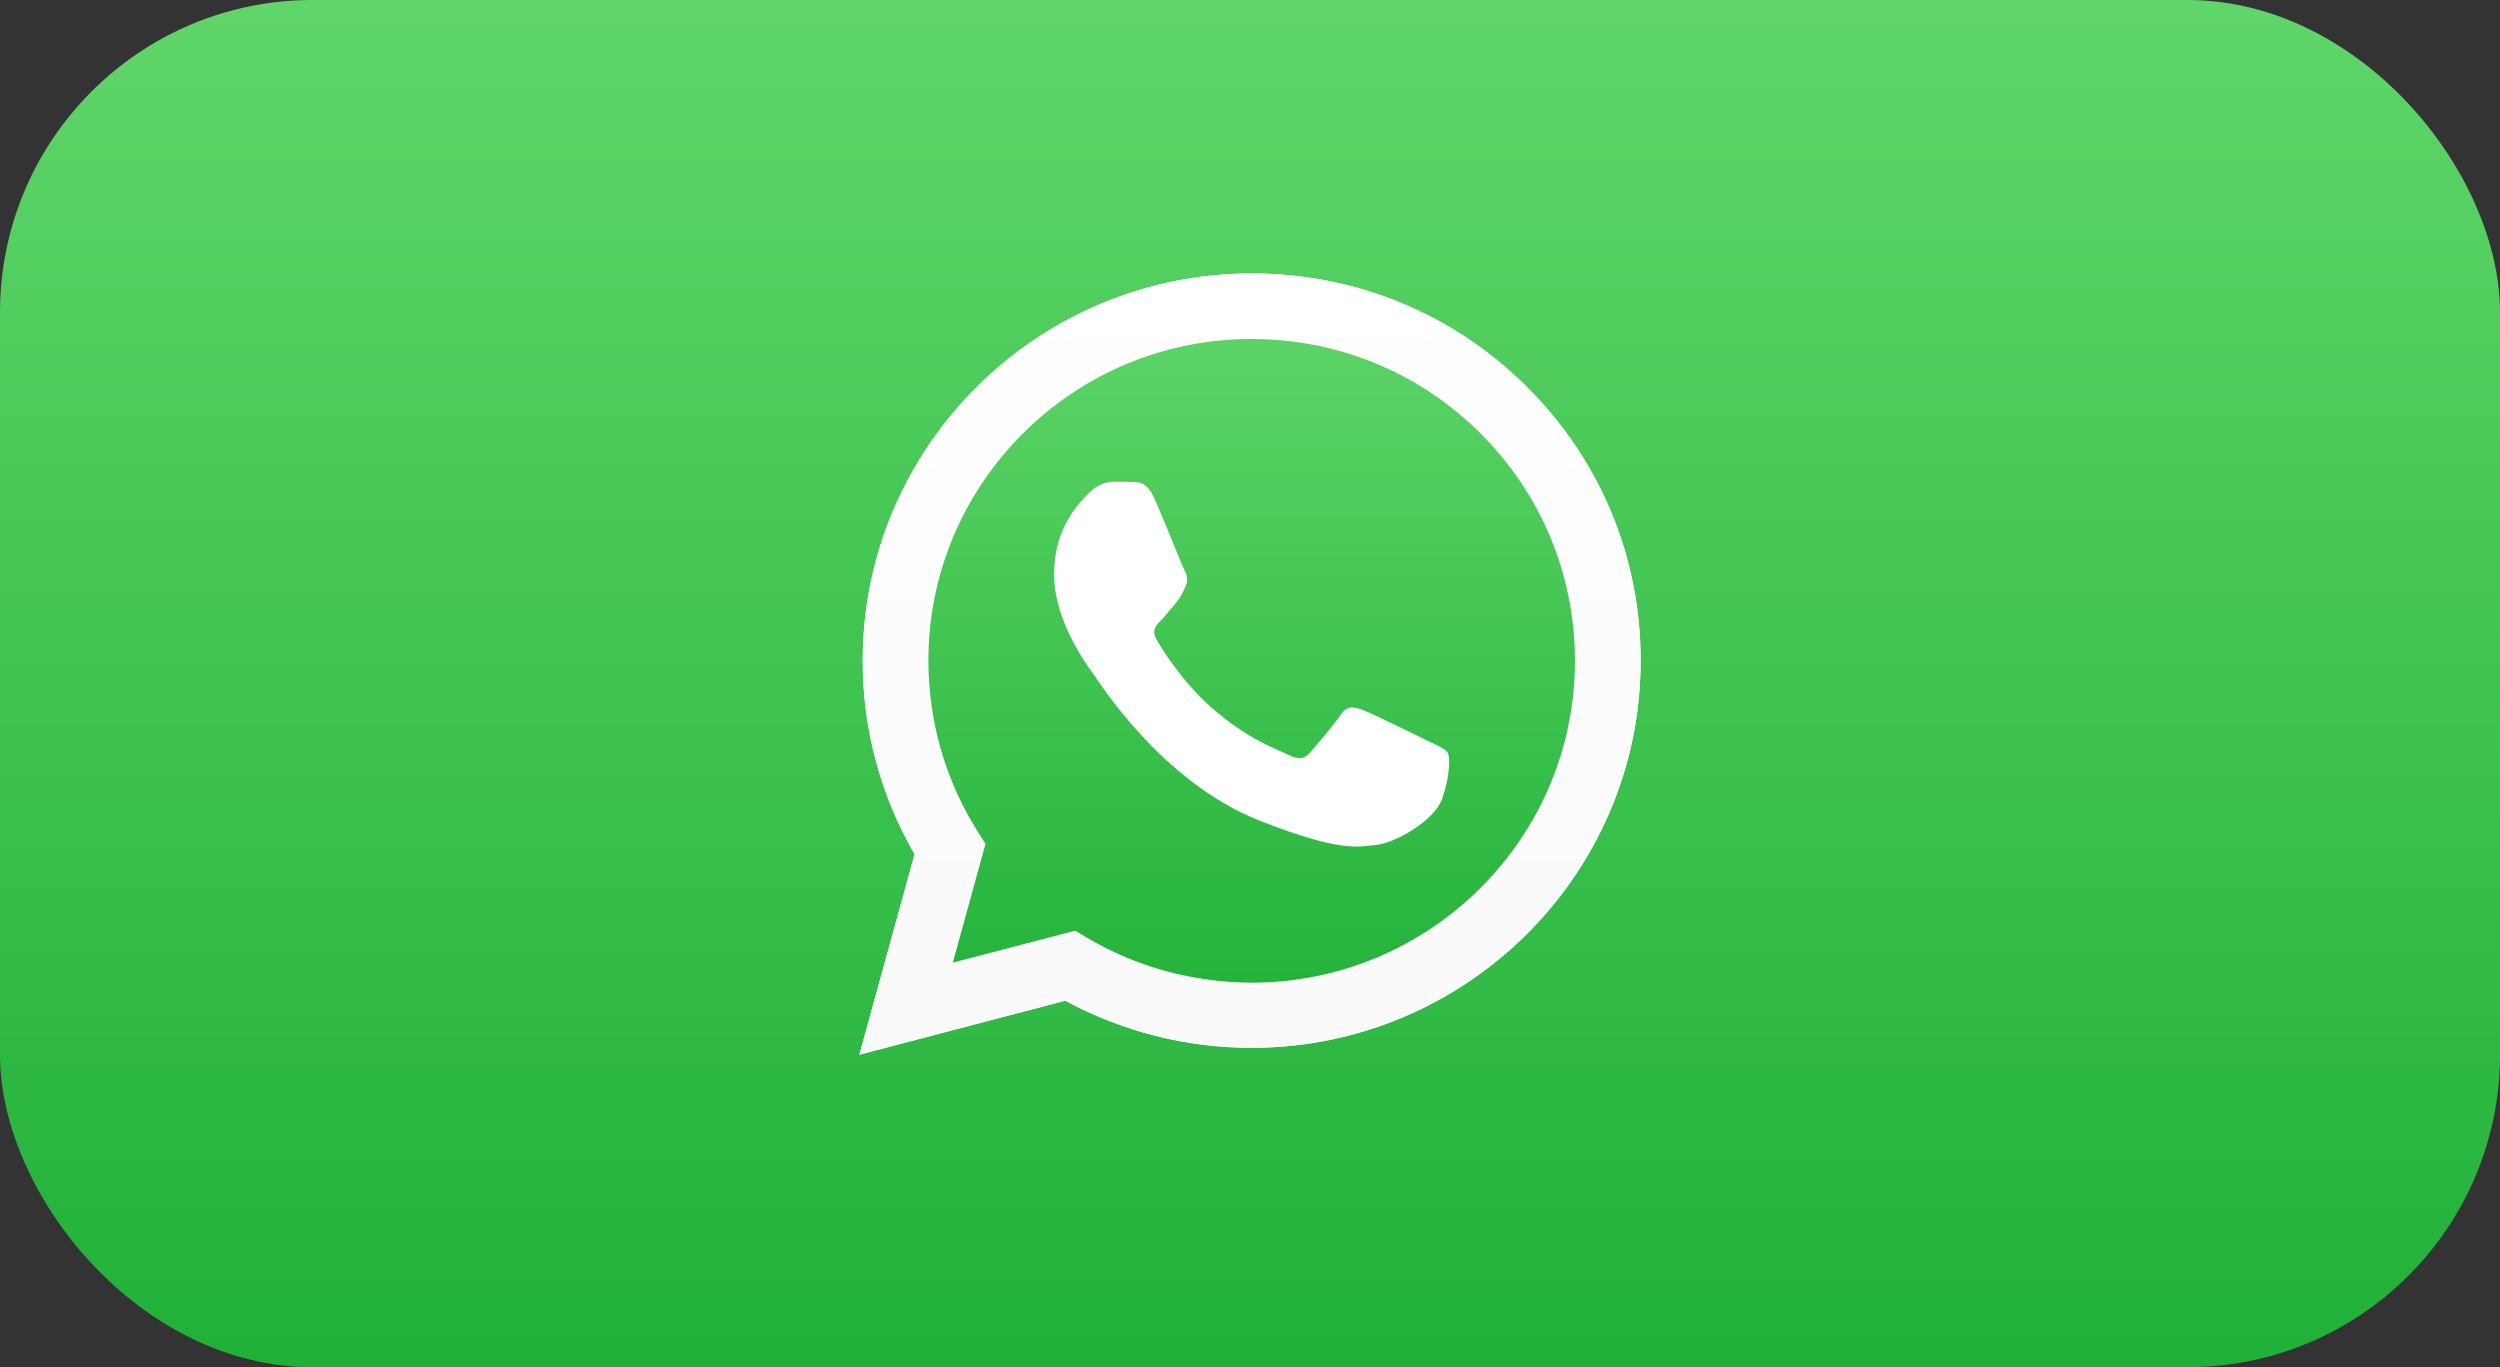
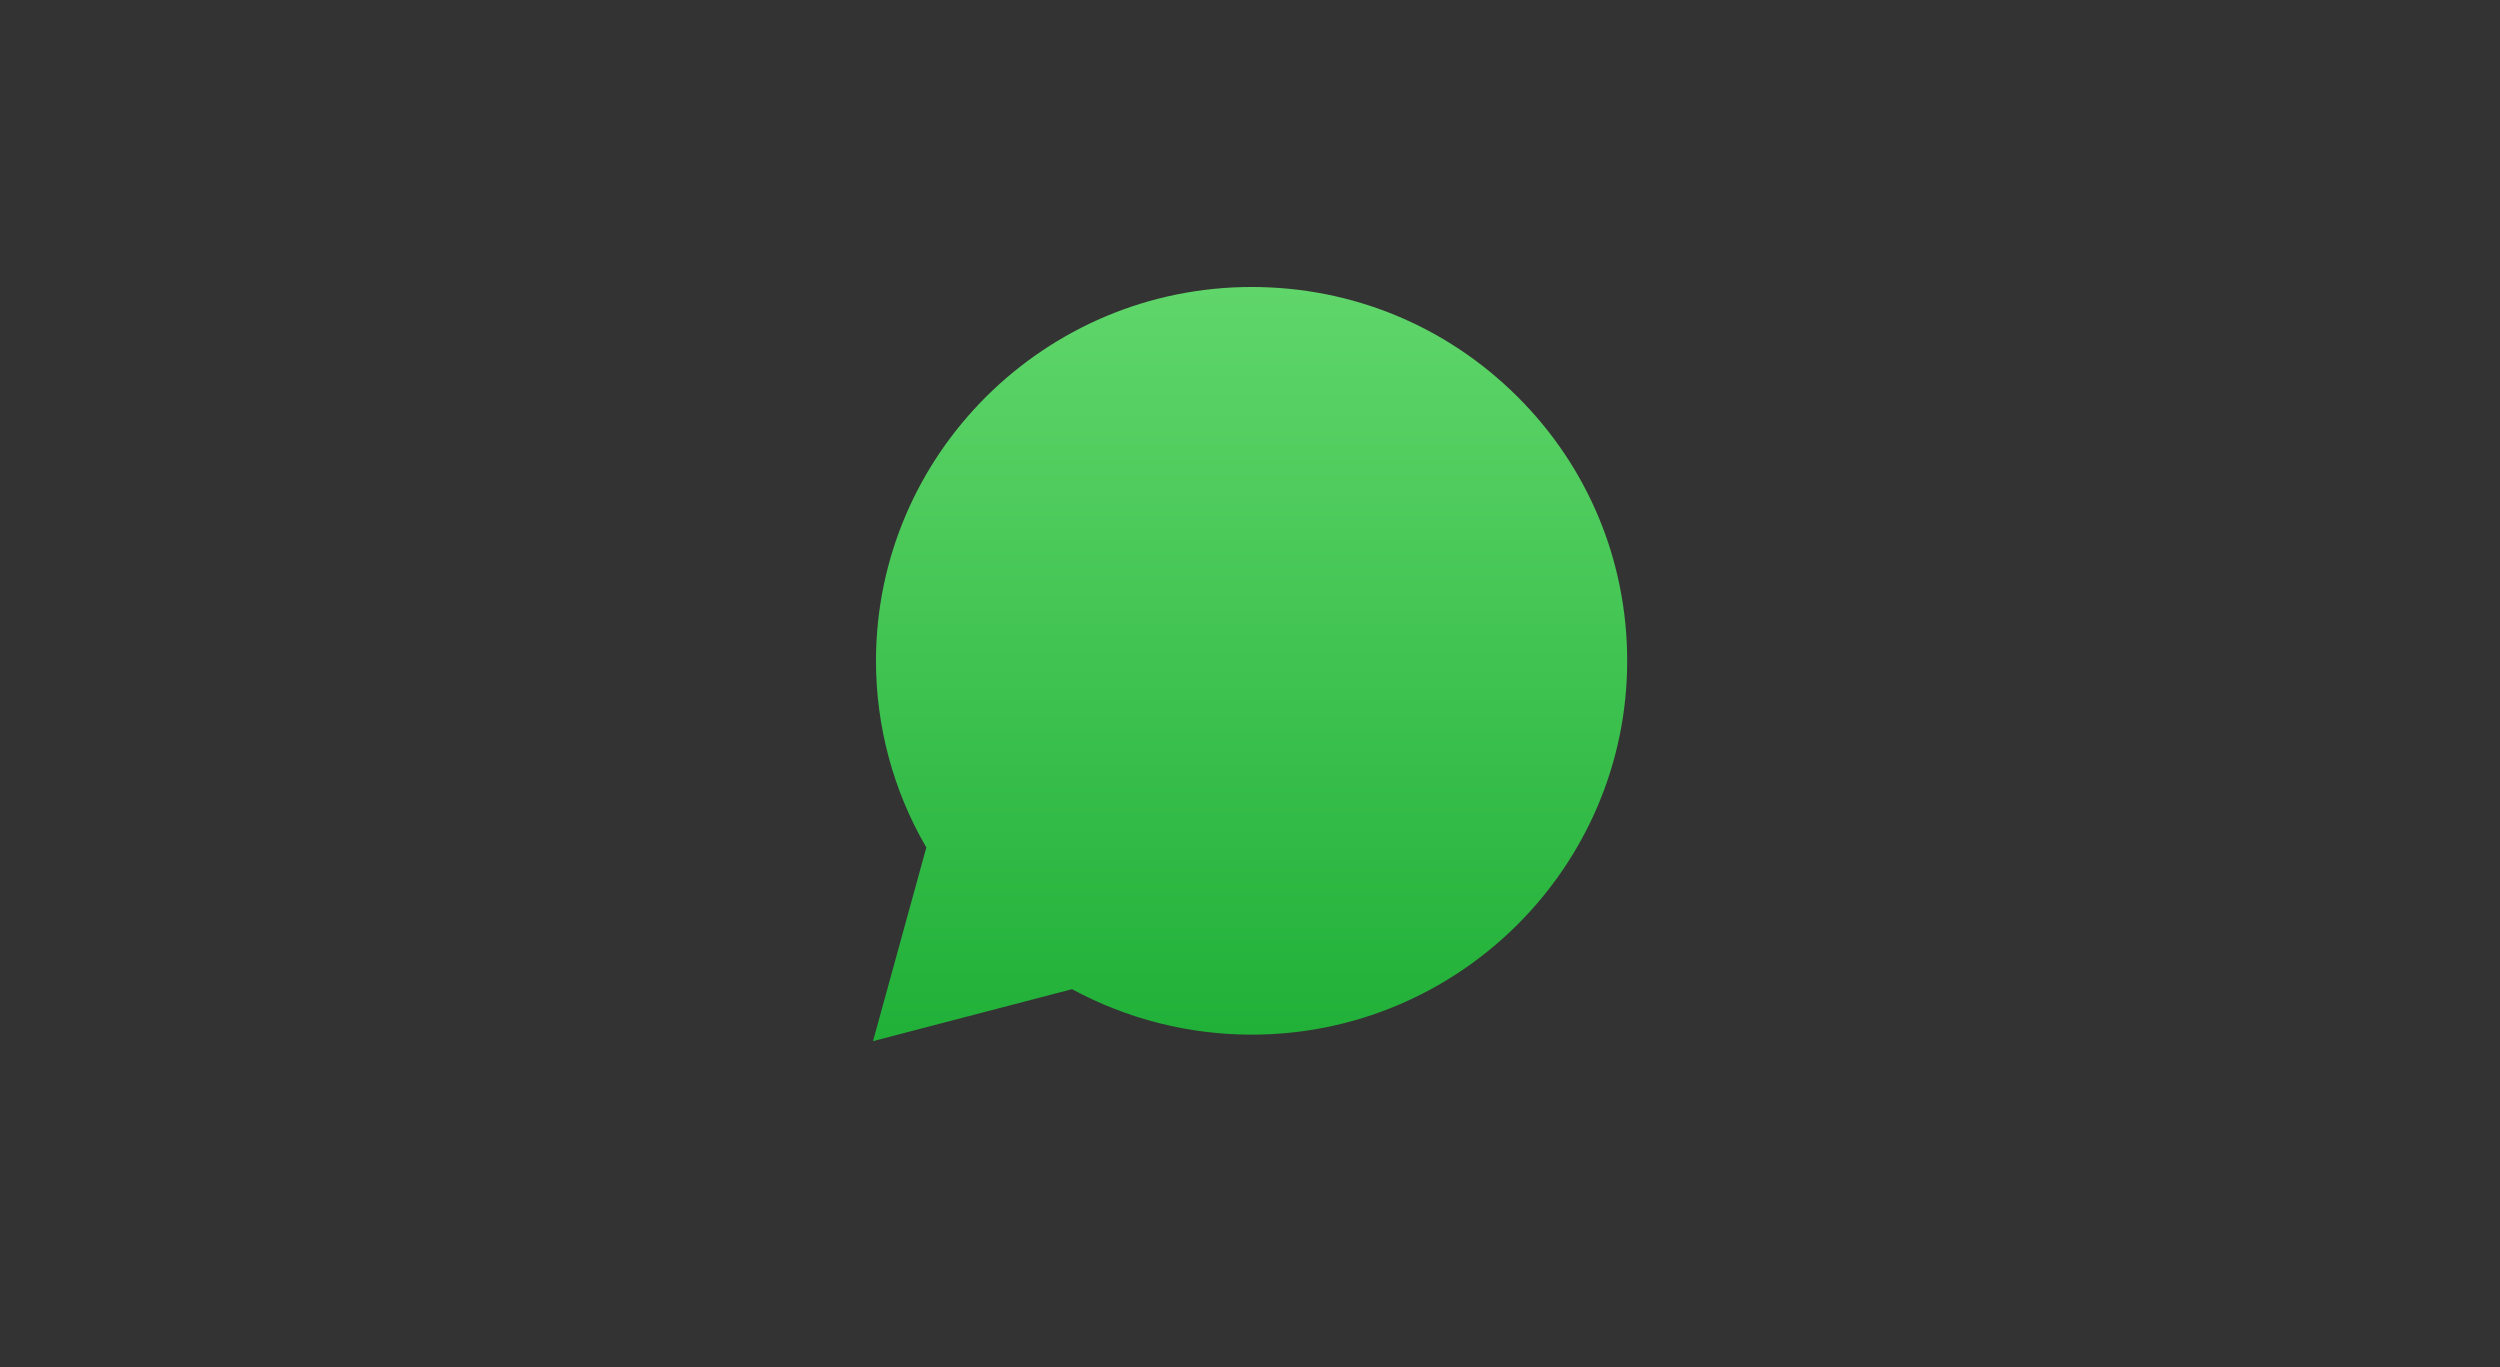
<svg xmlns="http://www.w3.org/2000/svg" width="64" height="35" viewBox="0 0 64 35" fill="none">
  <rect x="0" y="0" width="64" height="35" fill="#333333" stroke="none" />
-   <rect width="64" height="35" rx="8" fill="url(#paint0_linear_6380_5244)" />
-   <path d="M22 27L23.414 21.867C22.54 20.36 22.081 18.654 22.086 16.91C22.086 11.444 26.556 7 32.043 7C34.708 7 37.21 8.032 39.087 9.904C40.968 11.777 42.005 14.267 42 16.915C42 22.381 37.53 26.824 32.038 26.824H32.033C30.367 26.824 28.729 26.406 27.272 25.617L22 27ZM27.525 23.825L27.826 24.006C29.096 24.757 30.553 25.151 32.038 25.156H32.043C36.604 25.156 40.319 21.463 40.319 16.919C40.319 14.719 39.459 12.651 37.898 11.092C36.336 9.534 34.254 8.678 32.043 8.678C27.482 8.673 23.767 12.366 23.767 16.91C23.767 18.464 24.201 19.98 25.032 21.292L25.228 21.606L24.392 24.643L27.525 23.825Z" fill="white" />
  <path d="M22.349 26.653L23.714 21.696C22.869 20.246 22.425 18.597 22.425 16.915C22.43 11.639 26.742 7.347 32.043 7.347C34.617 7.347 37.029 8.345 38.843 10.151C40.658 11.957 41.656 14.362 41.656 16.919C41.656 22.195 37.339 26.487 32.043 26.487H32.038C30.429 26.487 28.848 26.083 27.444 25.323L22.349 26.653Z" fill="url(#paint1_linear_6380_5244)" />
-   <path d="M22 27L23.414 21.867C22.54 20.36 22.081 18.654 22.086 16.91C22.086 11.444 26.556 7 32.043 7C34.708 7 37.21 8.032 39.087 9.904C40.968 11.777 42.005 14.267 42 16.915C42 22.381 37.53 26.824 32.038 26.824H32.033C30.367 26.824 28.729 26.406 27.272 25.617L22 27ZM27.525 23.825L27.826 24.006C29.096 24.757 30.553 25.151 32.038 25.156H32.043C36.604 25.156 40.319 21.463 40.319 16.919C40.319 14.719 39.459 12.651 37.898 11.092C36.336 9.534 34.254 8.678 32.043 8.678C27.482 8.673 23.767 12.366 23.767 16.91C23.767 18.464 24.201 19.98 25.032 21.292L25.228 21.606L24.392 24.643L27.525 23.825Z" fill="url(#paint2_linear_6380_5244)" />
-   <path fill-rule="evenodd" clip-rule="evenodd" d="M29.555 12.765C29.368 12.351 29.173 12.342 28.996 12.337C28.853 12.332 28.685 12.332 28.518 12.332C28.351 12.332 28.084 12.394 27.855 12.642C27.625 12.889 26.985 13.488 26.985 14.709C26.985 15.926 27.878 17.104 28.003 17.271C28.127 17.437 29.727 20.018 32.253 21.011C34.354 21.838 34.784 21.672 35.237 21.629C35.691 21.586 36.708 21.03 36.919 20.45C37.124 19.87 37.124 19.376 37.062 19.272C37 19.167 36.833 19.105 36.584 18.982C36.336 18.858 35.113 18.259 34.884 18.174C34.655 18.093 34.488 18.05 34.325 18.297C34.158 18.544 33.681 19.101 33.537 19.267C33.394 19.433 33.246 19.452 32.998 19.329C32.749 19.205 31.947 18.944 30.997 18.098C30.257 17.442 29.755 16.629 29.612 16.382C29.469 16.135 29.598 16.002 29.722 15.878C29.832 15.769 29.97 15.588 30.094 15.446C30.218 15.303 30.261 15.198 30.343 15.032C30.424 14.866 30.386 14.723 30.323 14.6C30.261 14.481 29.774 13.255 29.555 12.765Z" fill="white" />
  <defs>
    <linearGradient id="paint0_linear_6380_5244" x1="31.998" y1="34.998" x2="31.998" y2="-0.001" gradientUnits="userSpaceOnUse">
      <stop stop-color="#20B038" />
      <stop offset="1" stop-color="#60D66A" />
    </linearGradient>
    <linearGradient id="paint1_linear_6380_5244" x1="32.002" y1="26.652" x2="32.002" y2="7.346" gradientUnits="userSpaceOnUse">
      <stop stop-color="#20B038" />
      <stop offset="1" stop-color="#60D66A" />
    </linearGradient>
    <linearGradient id="paint2_linear_6380_5244" x1="32.002" y1="26.998" x2="32.002" y2="7" gradientUnits="userSpaceOnUse">
      <stop stop-color="#F9F9F9" />
      <stop offset="1" stop-color="white" />
    </linearGradient>
  </defs>
</svg>